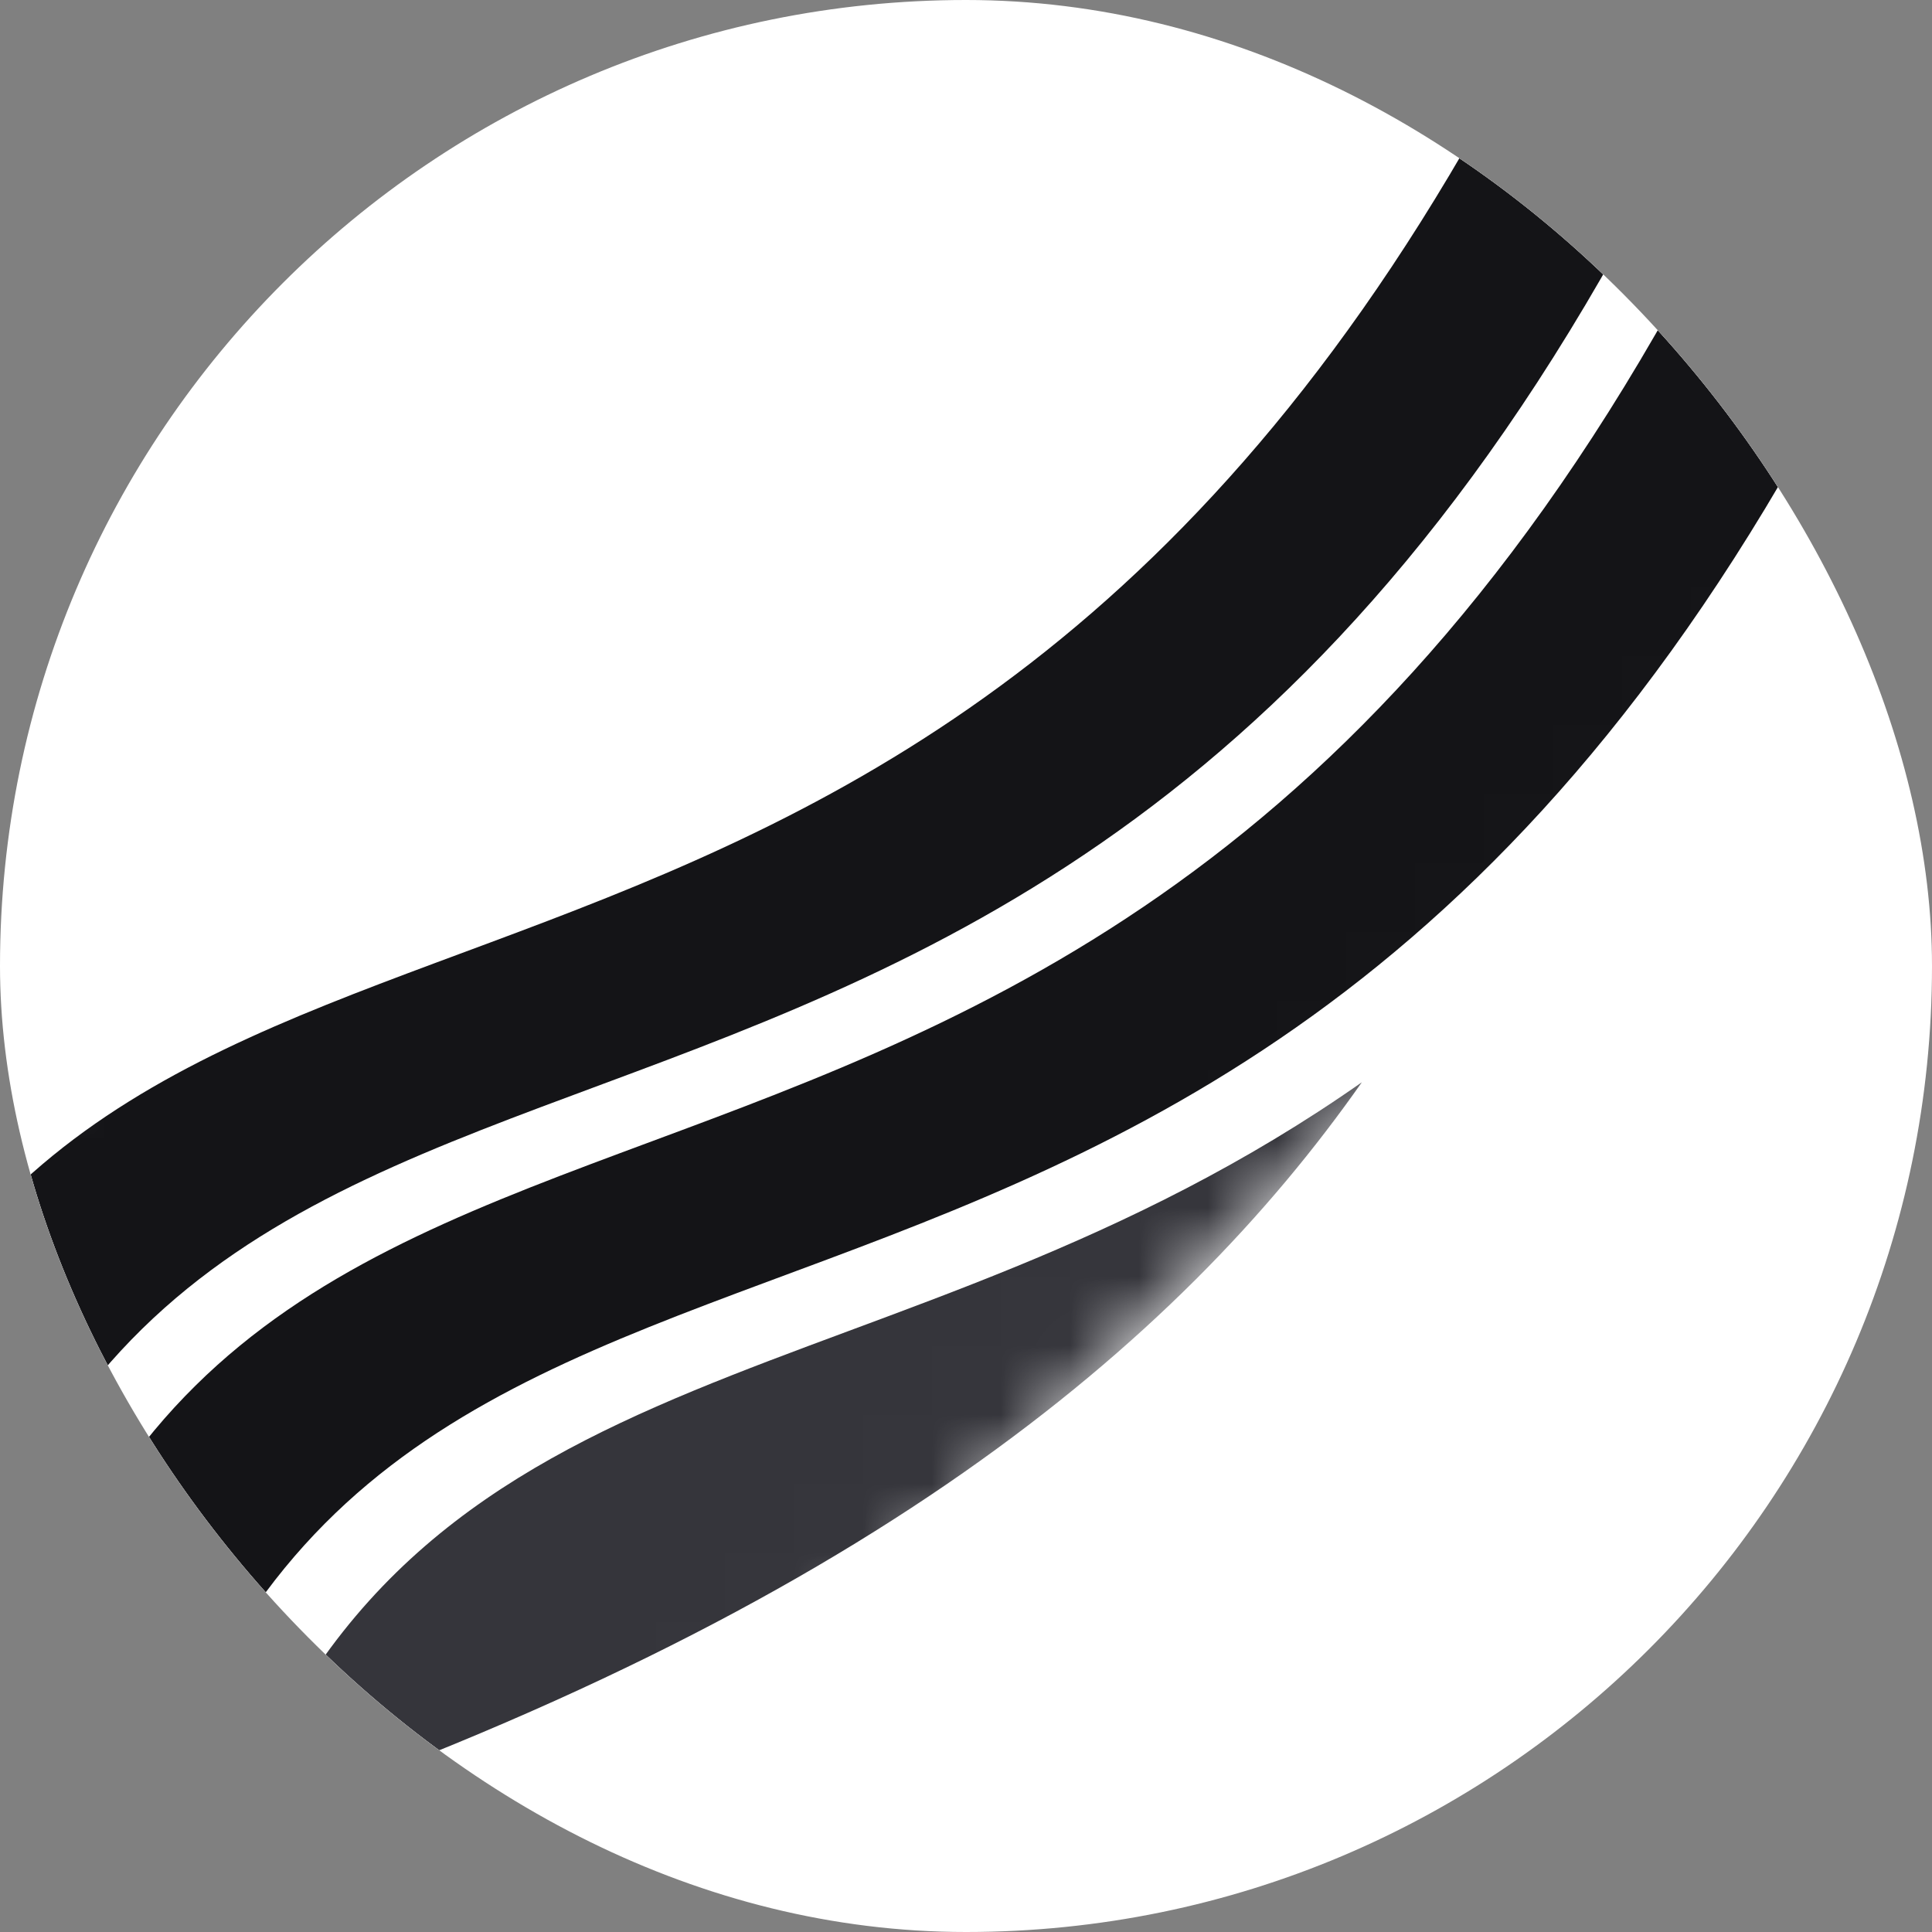
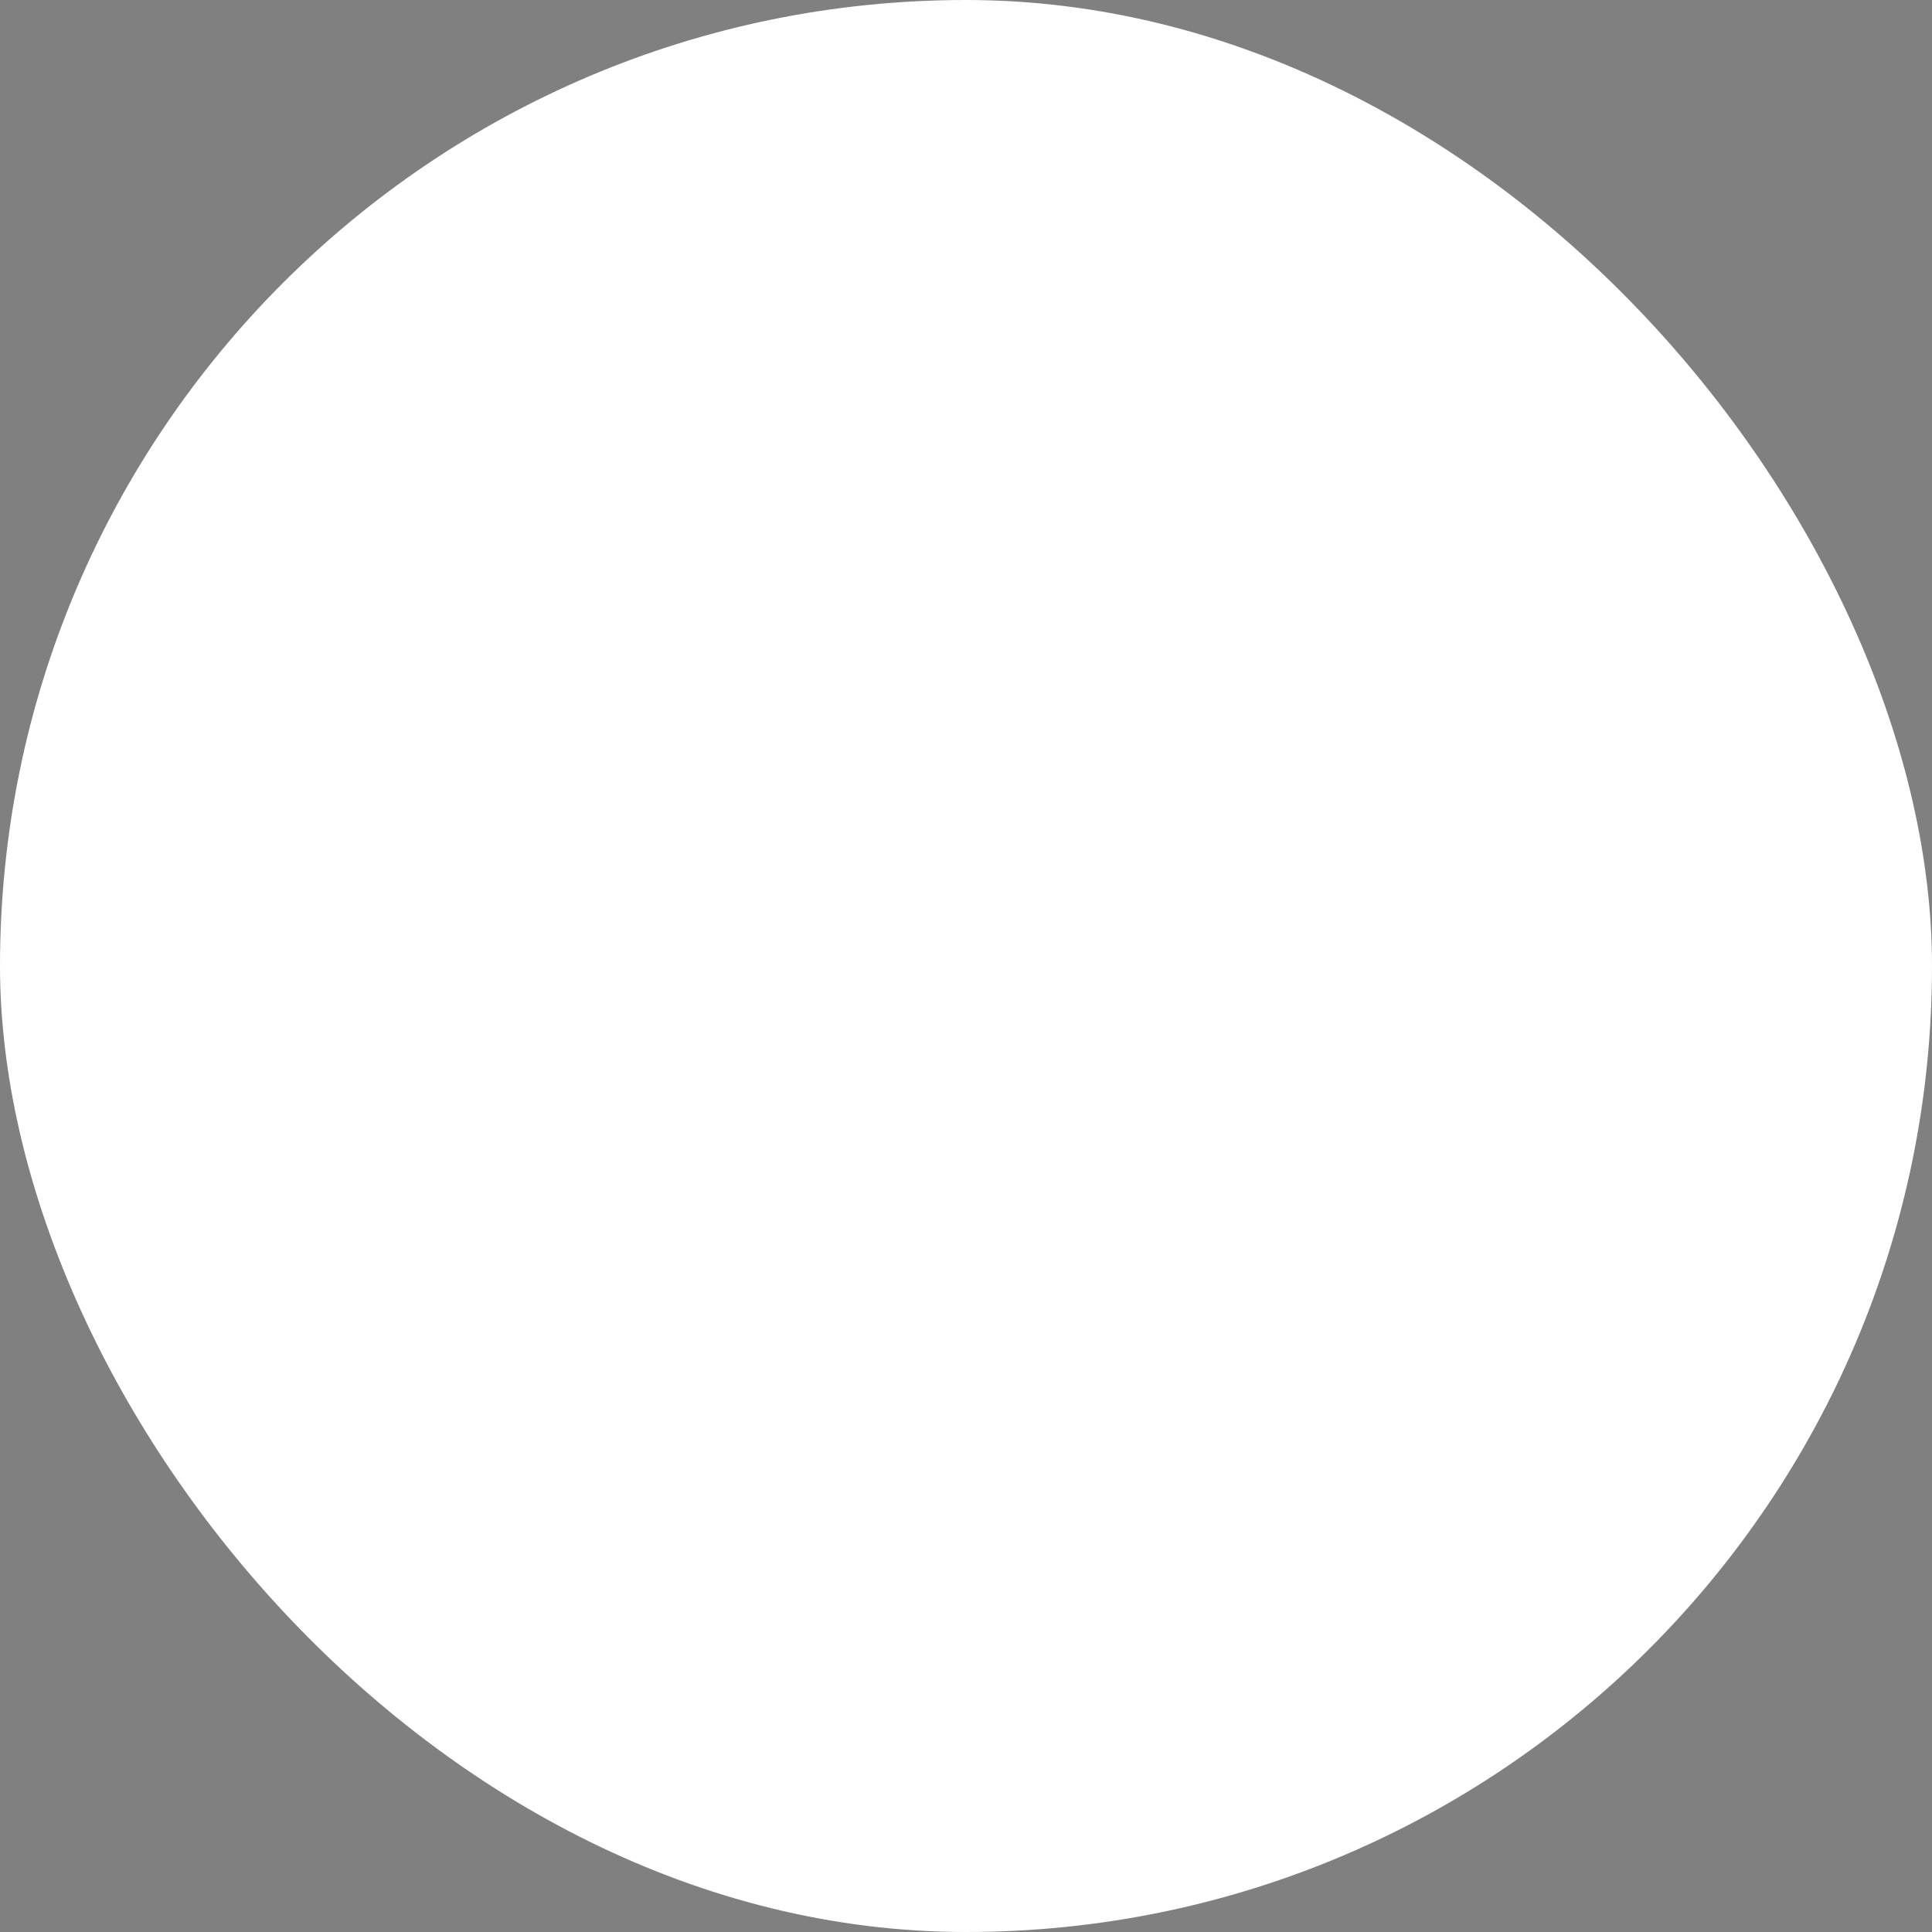
<svg xmlns="http://www.w3.org/2000/svg" width="28" height="28" viewBox="0 0 28 28" fill="none">
  <rect x="0" y="0" width="28" height="28" fill="#808080" stroke="none" />
  <g clip-path="url(#clip0_796_28298)">
    <rect width="28" height="28" rx="14" fill="white" />
    <mask id="mask0_796_28298" style="mask-type:luminance" maskUnits="userSpaceOnUse" x="-4" y="-8" width="38" height="38">
-       <path d="M23.43 -7.618L-3.706 19.518L6.325 29.549L33.46 2.413L23.43 -7.618Z" fill="white" />
-     </mask>
+       </mask>
    <g mask="url(#mask0_796_28298)">
      <path d="M0.891 24.116L2.454 25.678C6.607 14.781 19.862 23.04 28.594 1.222C28.906 0.445 28.983 -0.407 28.816 -1.228C28.649 -2.048 28.244 -2.801 27.652 -3.394C19.101 21.386 5.264 12.699 0.723 23.234C0.659 23.381 0.641 23.544 0.672 23.701C0.702 23.858 0.778 24.003 0.891 24.116Z" fill="#141417" />
      <path d="M-0.281 22.943C4.006 11.694 17.991 20.856 26.688 -3.714C26.738 -3.857 26.747 -4.01 26.714 -4.158C26.681 -4.305 26.607 -4.44 26.5 -4.547L24.918 -6.129C17.166 16.334 5.07 11.296 -0.507 18.005C-1.091 18.709 -1.392 19.605 -1.351 20.518C-1.309 21.432 -0.927 22.297 -0.281 22.943Z" fill="#141417" />
      <path d="M3.397 26.479C6.156 19.238 12.936 20.455 19.737 15.685C17.05 19.515 12.464 23.35 3.397 26.479Z" fill="#35353B" />
    </g>
  </g>
  <defs>
    <clipPath id="clip0_796_28298">
      <rect width="28" height="28" rx="14" fill="white" />
    </clipPath>
  </defs>
</svg>